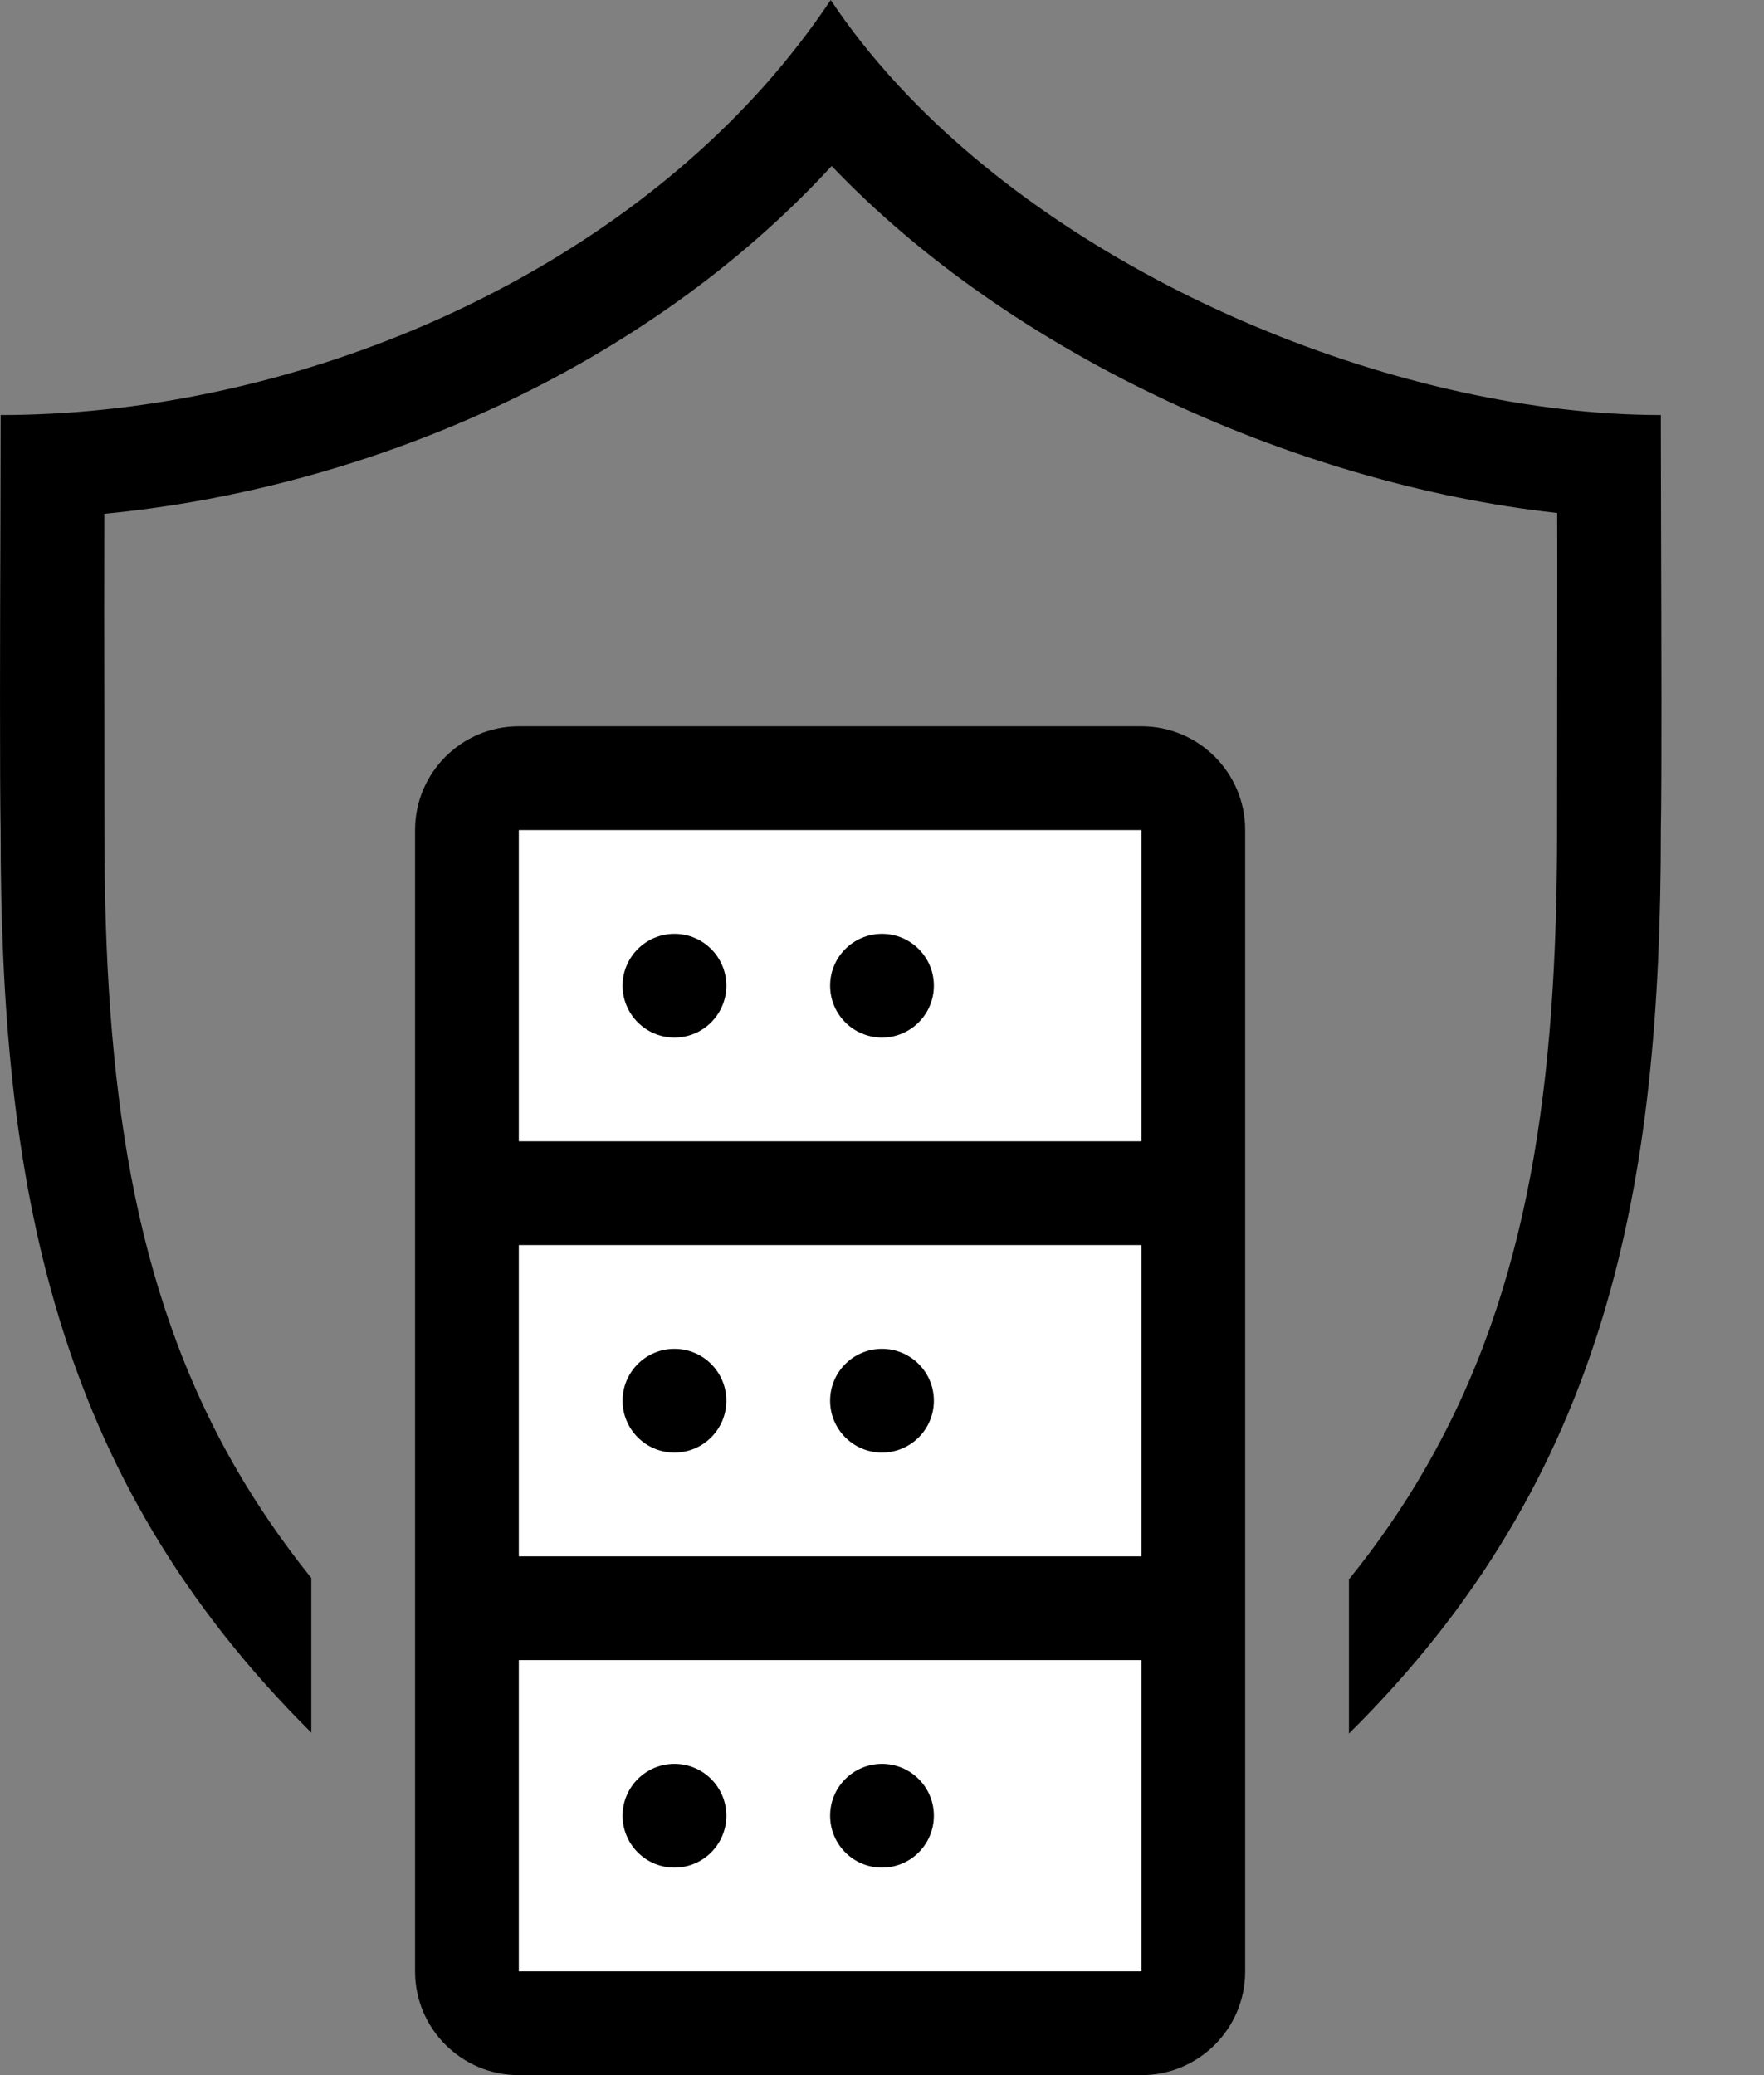
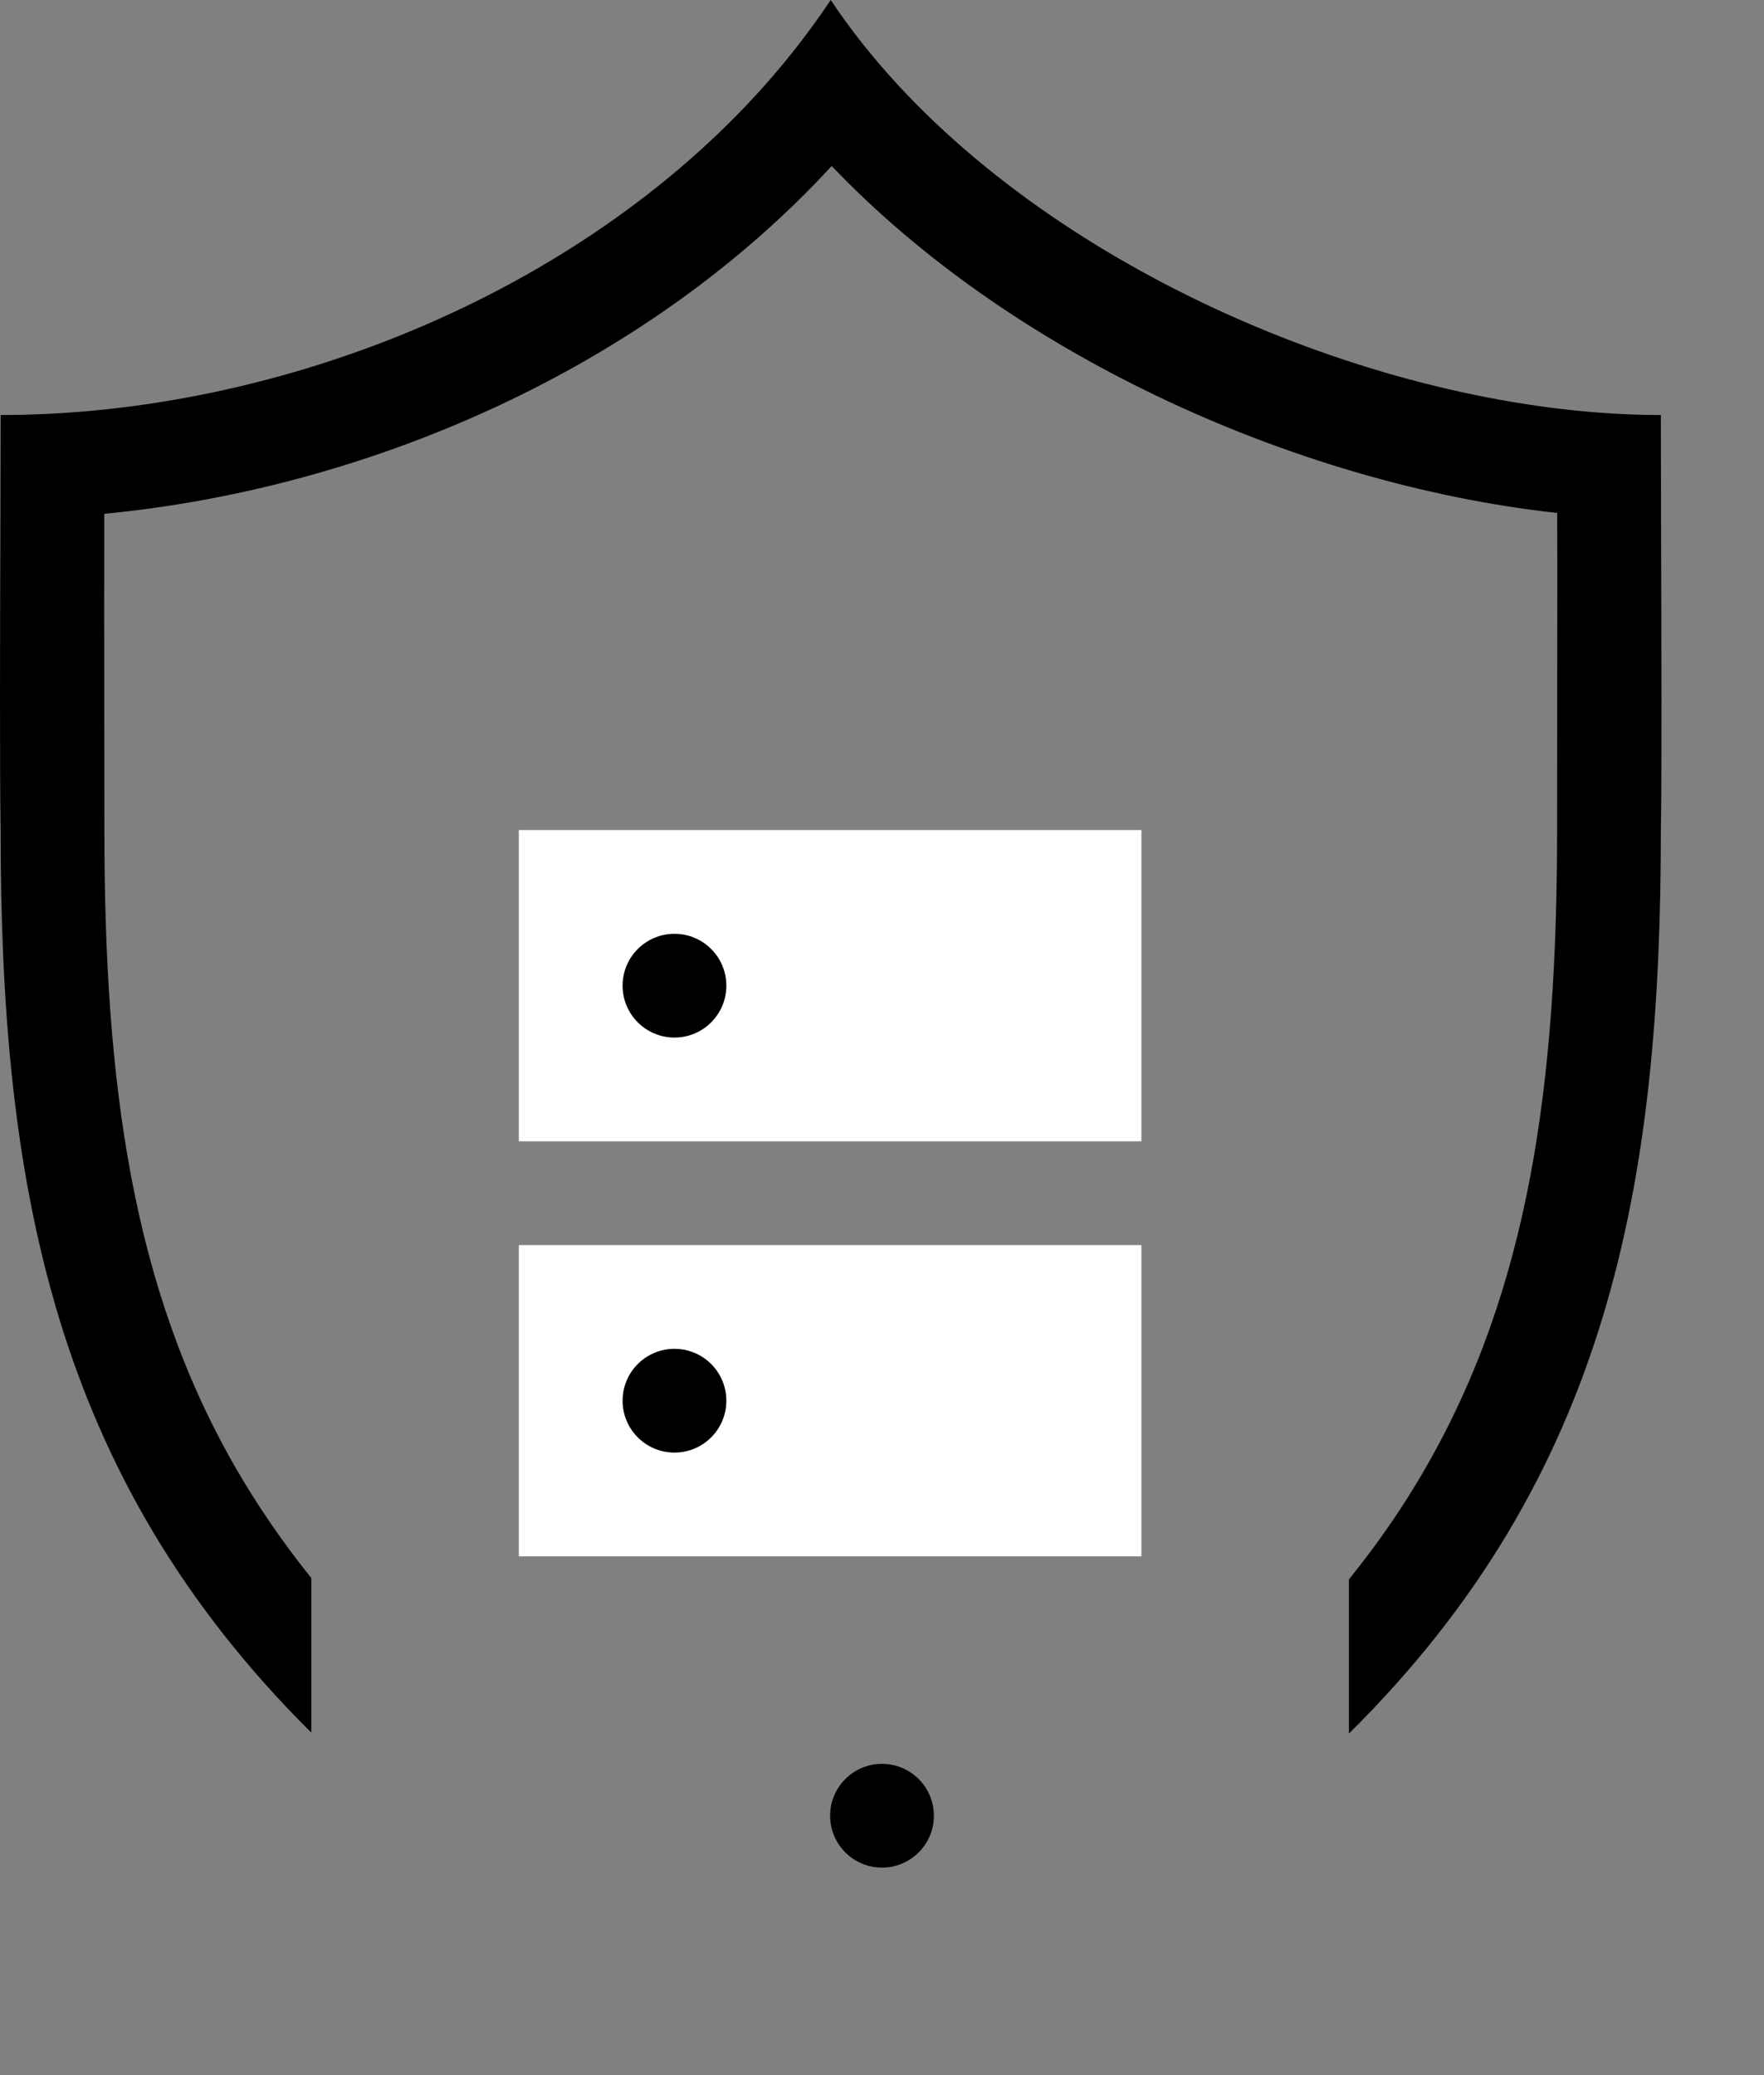
<svg xmlns="http://www.w3.org/2000/svg" version="1.1" id="Ebene_1" x="0px" y="0px" width="17px" height="20px" viewBox="0 0 17 20" enable-background="new 0 0 17 20" xml:space="preserve">
  <rect x="0" y="0" width="17" height="20" fill="#808080" stroke="none" />
  <path d="M0.006,8c0,3.4,0.497,6.218,2.994,8.699v-1.49c-0.28-0.349-0.52-0.701-0.726-1.057C1.272,12.414,1.006,10.442,1.006,8  c0-0.394-0.001-0.788-0.001-1.182l0,0c-0.001-0.622-0.002-1.244,0-1.866C3.55,4.708,6.219,3.552,8.015,1.6  c0.876,0.918,1.979,1.663,3.131,2.215c1.236,0.593,2.583,0.989,3.861,1.129c0.002,0.632,0,1.265,0,1.897  C15.006,7.227,15.006,7.613,15.006,8c0,2.442-0.267,4.414-1.27,6.152c-0.207,0.361-0.451,0.717-0.736,1.07v1.486  c2.508-2.482,3.006-5.303,3.006-8.709c0.01-0.488,0.005-1.893,0.002-2.927V5.068c-0.001-0.401-0.002-0.745-0.002-0.958V4.09V4  c-2.439,0-5.541-1.22-7.352-3.181C8.414,0.559,8.196,0.286,8.006,0C7.812,0.29,7.598,0.566,7.365,0.828C5.554,2.859,2.643,4,0.006,4  v0.046V4.06c0,0.212-0.001,0.555-0.002,0.955v0C0,6.062-0.003,7.498,0.006,8z" />
-   <path d="M4,8c0-0.552,0.448-1,1-1h6c0.553,0,1,0.448,1,1v11c0,0.553-0.447,1-1,1H5c-0.552,0-1-0.447-1-1V8z" />
  <rect x="5" y="8" fill="#FFFFFF" width="6" height="3" />
  <rect x="5" y="12" fill="#FFFFFF" width="6" height="3" />
-   <rect x="5" y="16" fill="#FFFFFF" width="6" height="3" />
  <circle cx="6.5" cy="9.5" r="0.5" />
-   <circle cx="8.5" cy="9.5" r="0.5" />
  <circle cx="6.5" cy="13.5" r="0.5" />
-   <circle cx="8.5" cy="13.5" r="0.5" />
-   <circle cx="6.5" cy="17.5" r="0.5" />
  <circle cx="8.5" cy="17.5" r="0.5" />
</svg>